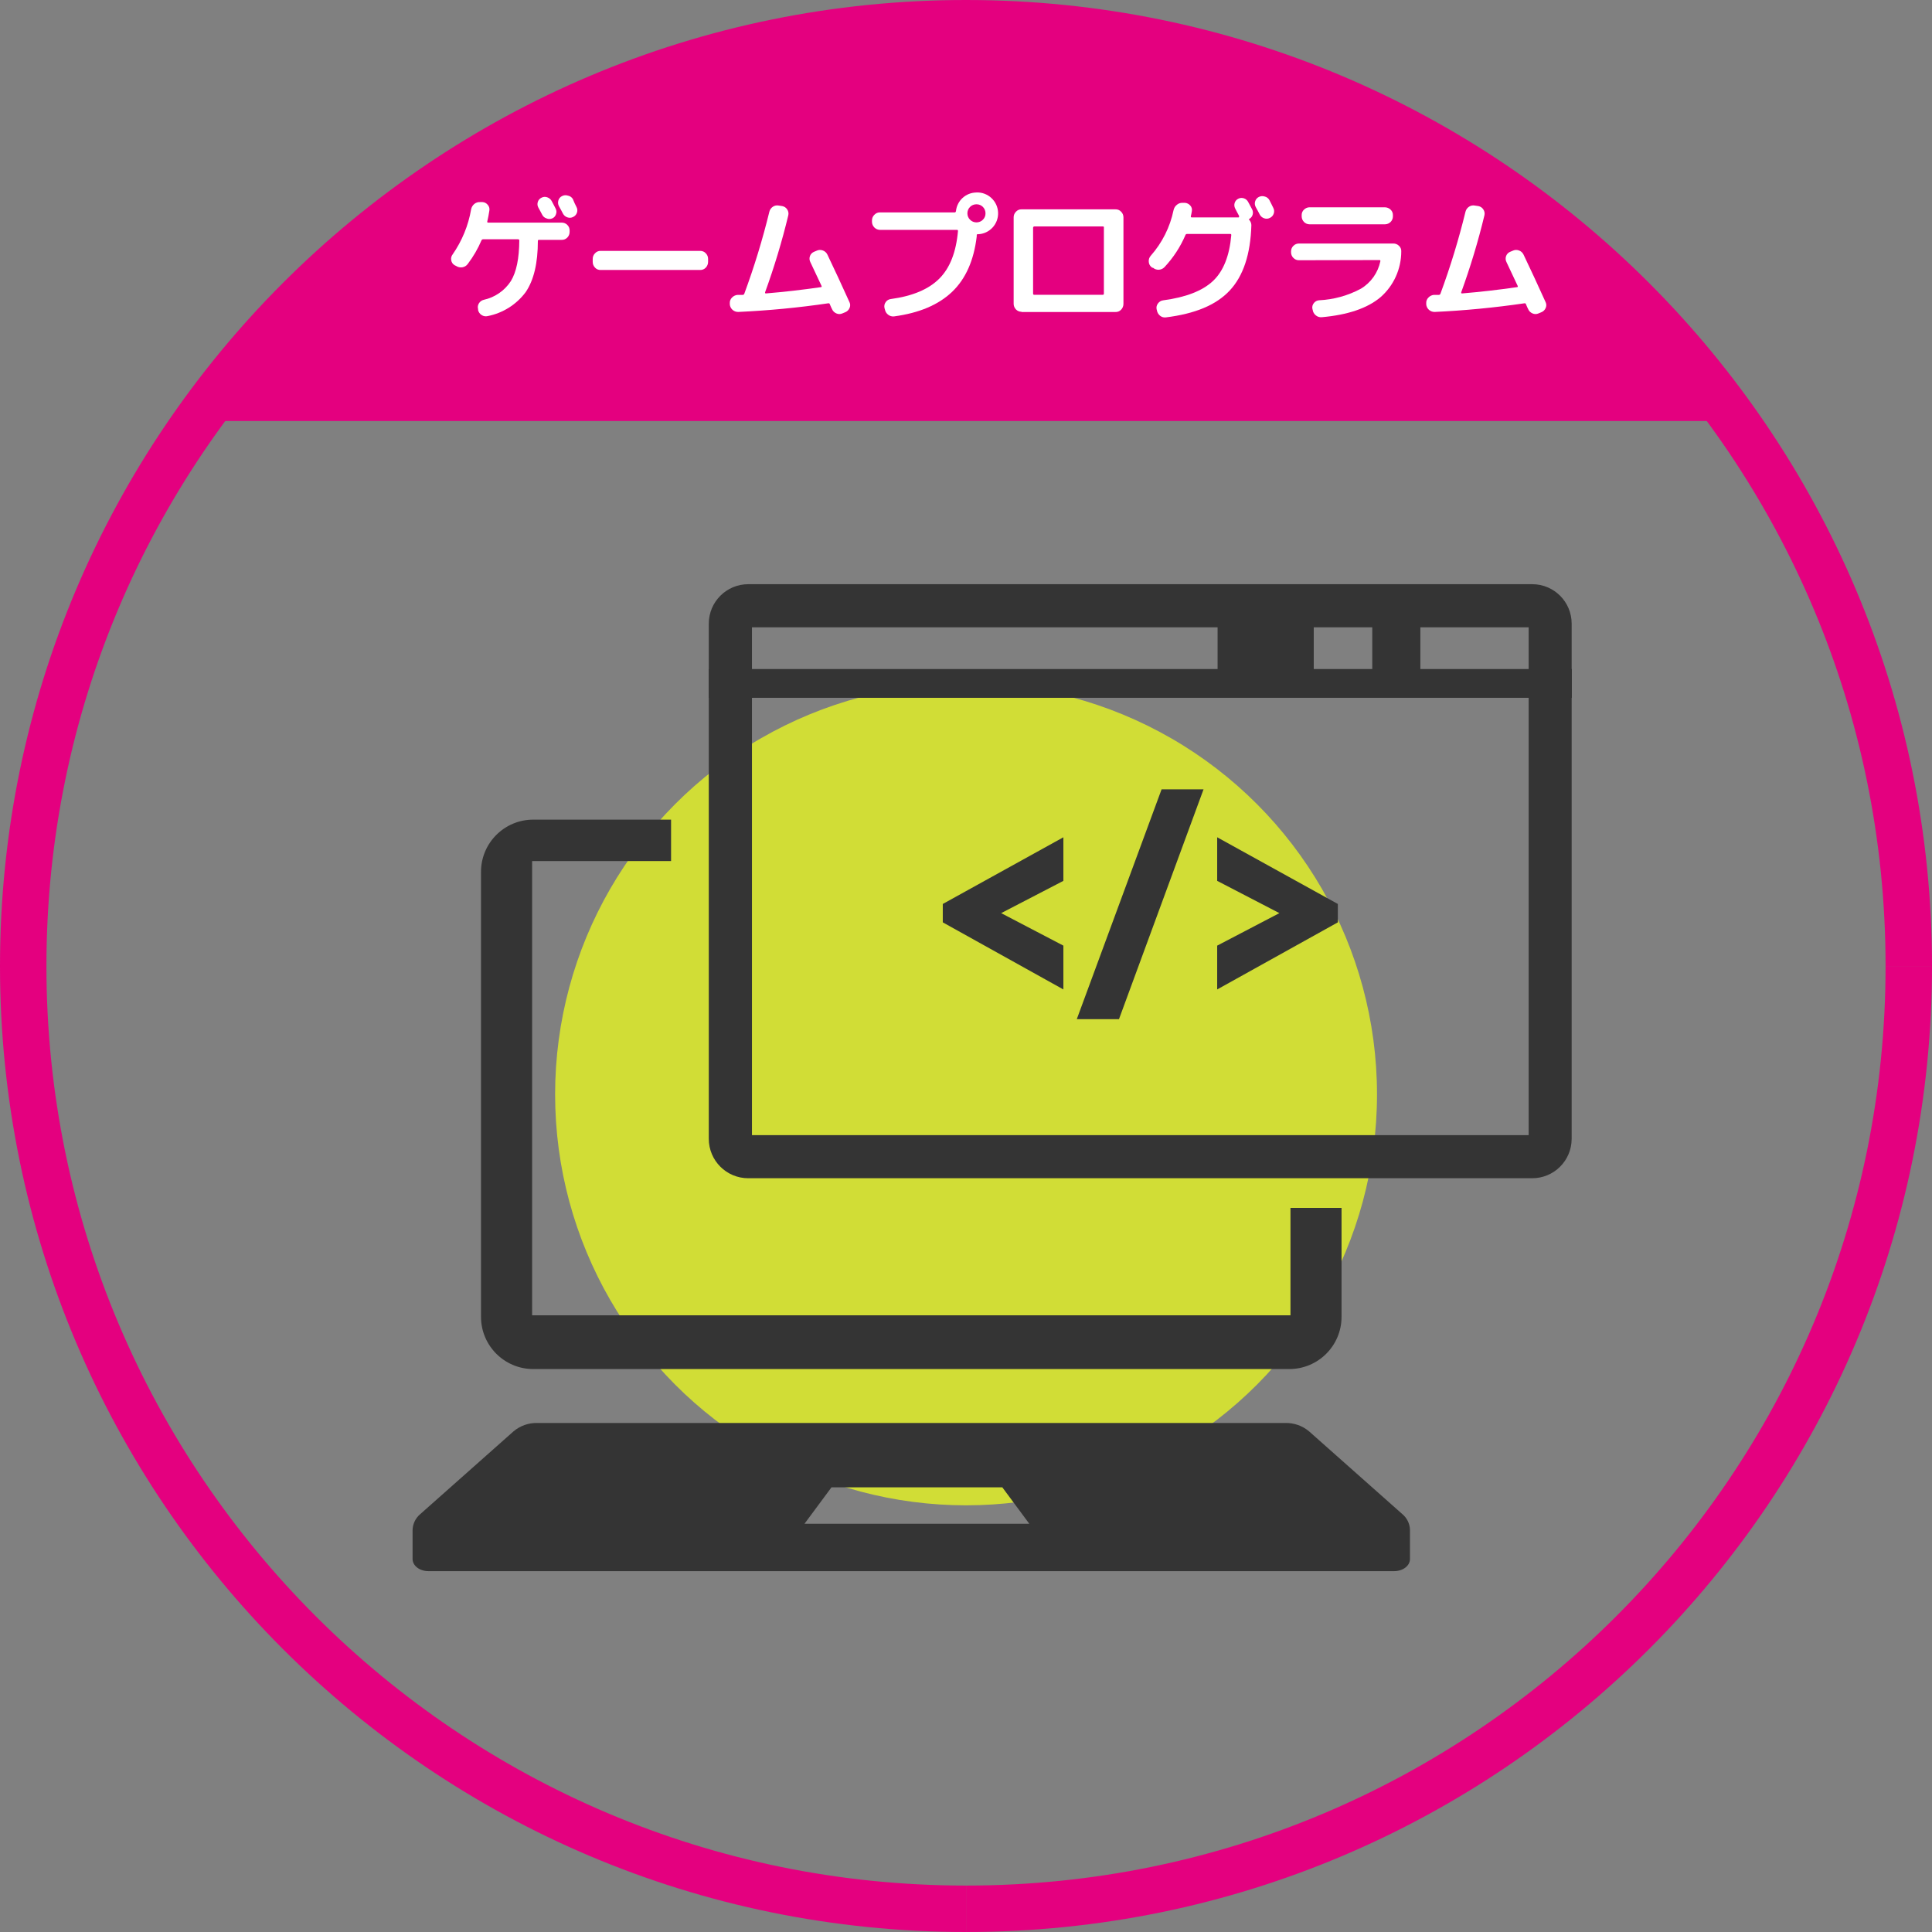
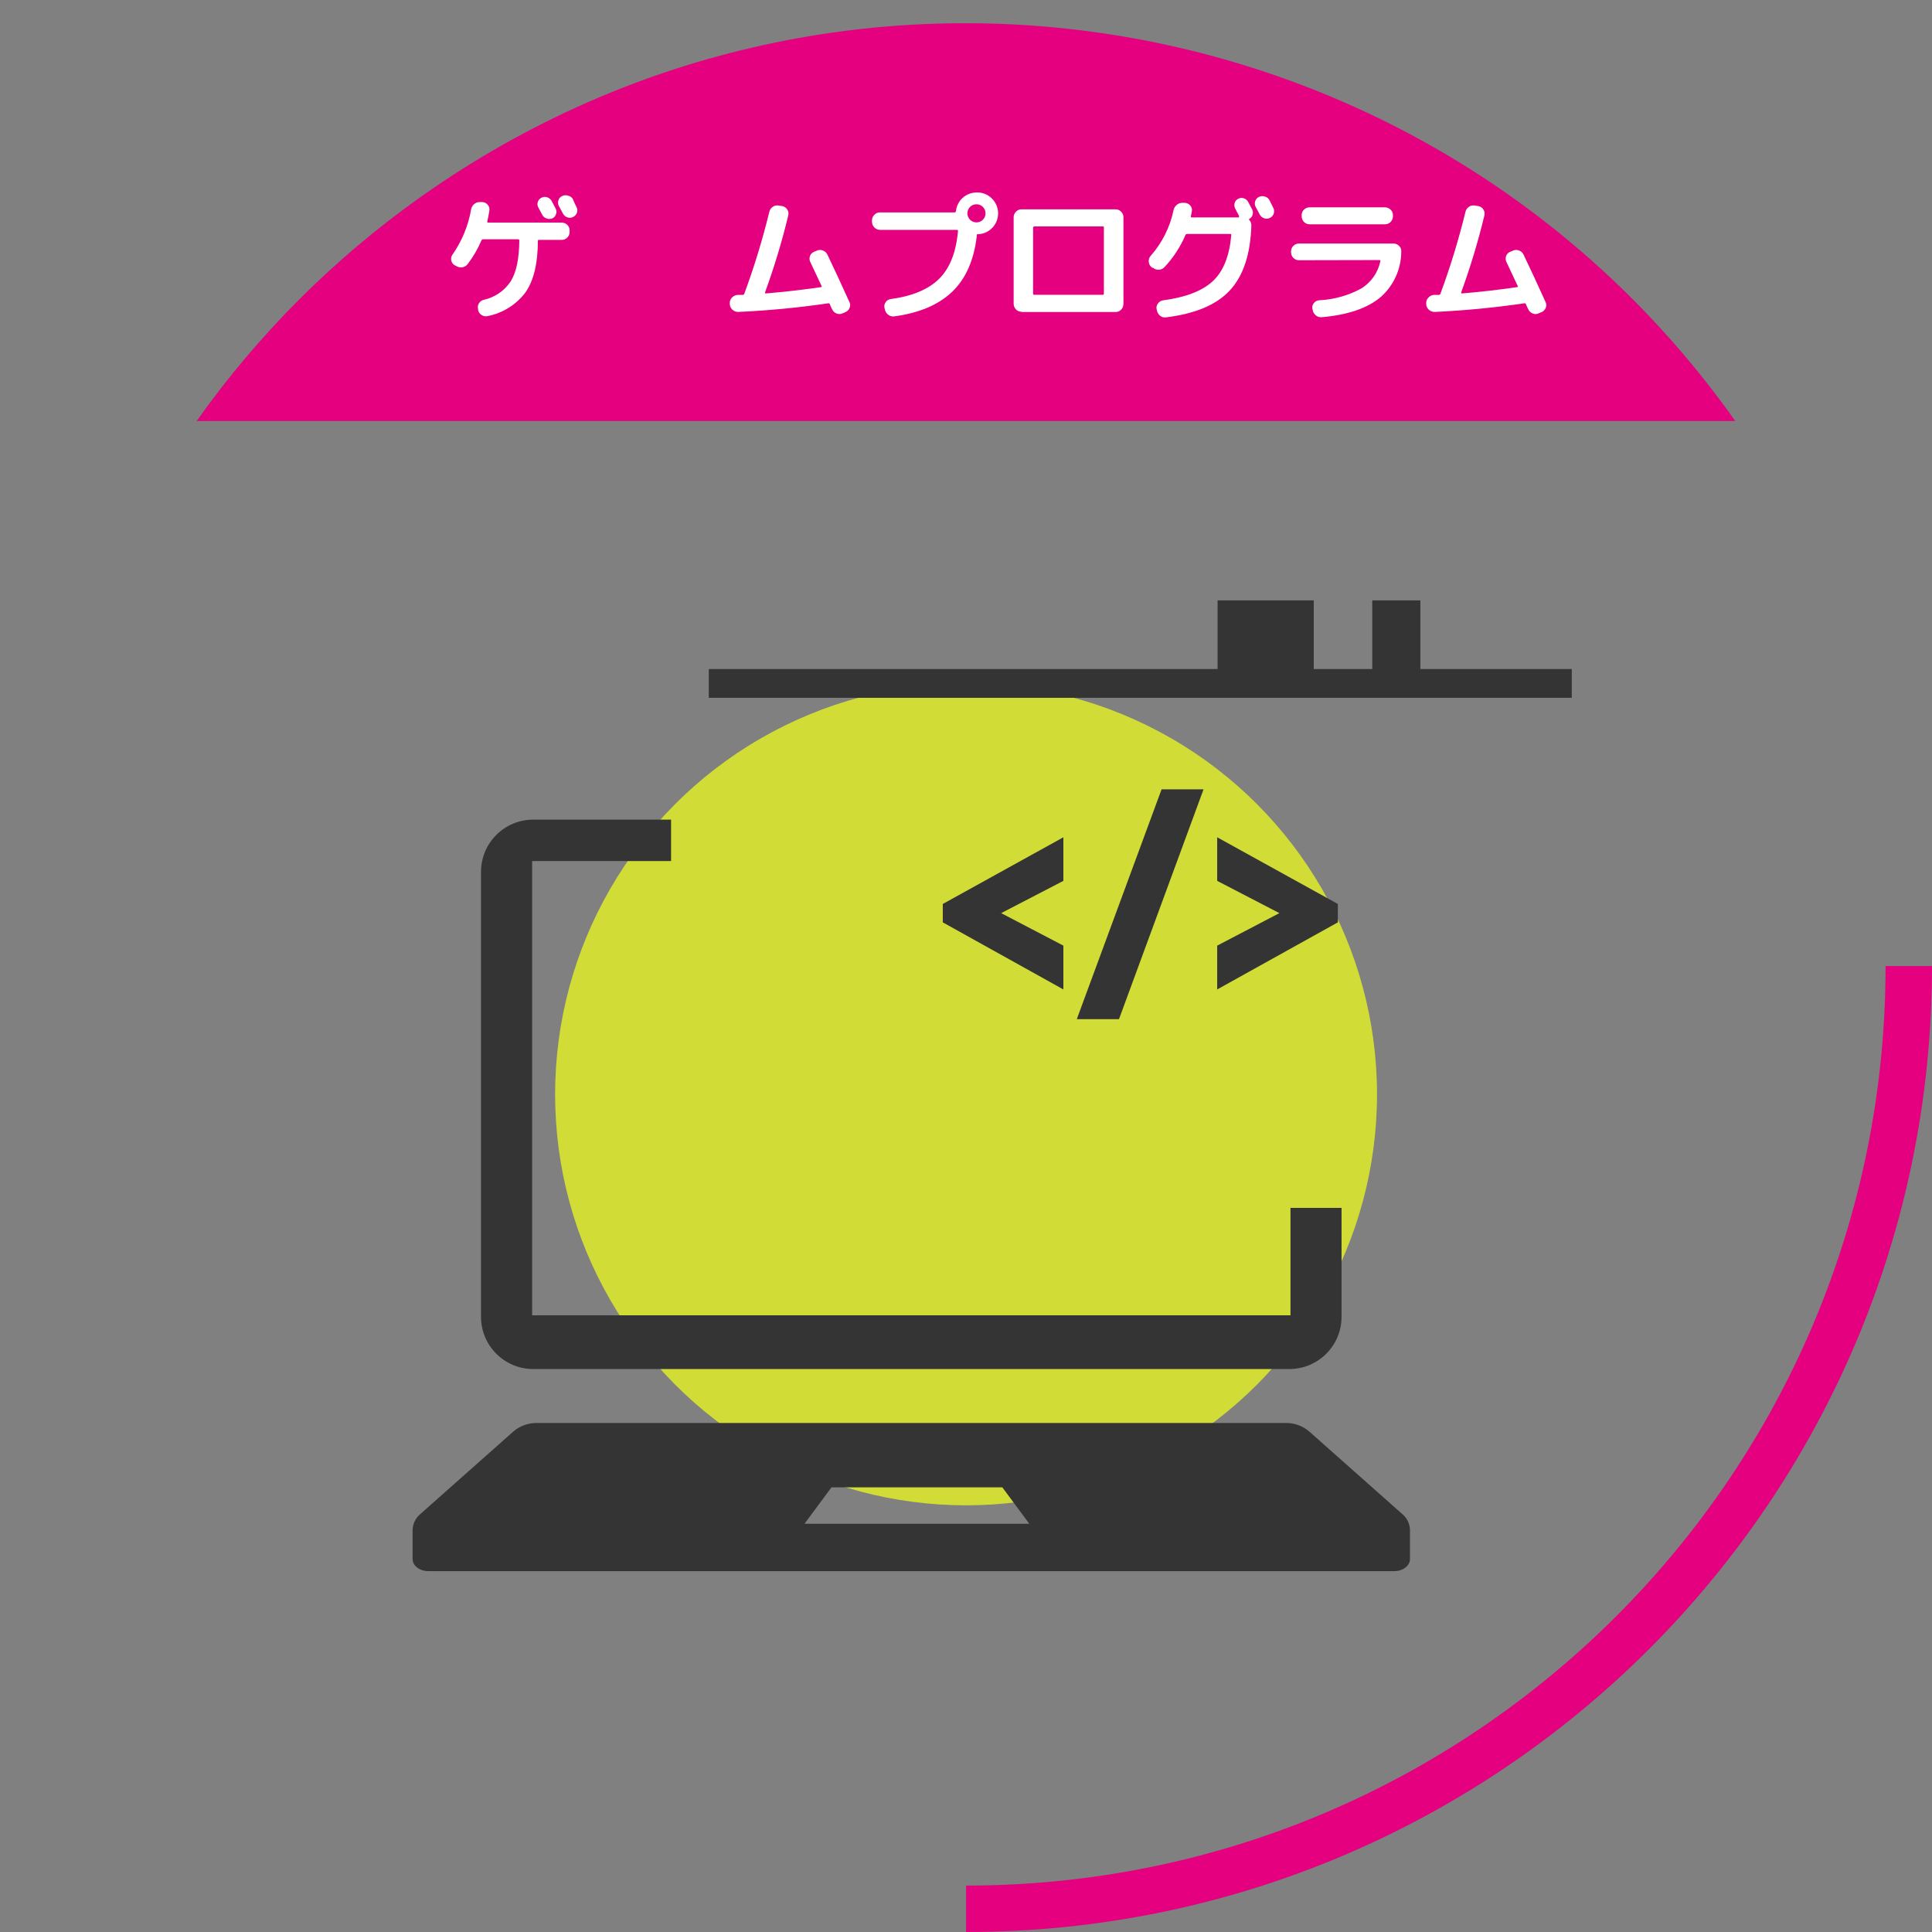
<svg xmlns="http://www.w3.org/2000/svg" id="_レイヤー_1" viewBox="0 0 332.9 332.9">
  <rect x="0" y="0" width="332.9" height="332.9" fill="#808080" stroke="none" />
  <defs>
    <style>.cls-1{fill:#d1dd36;}.cls-1,.cls-2,.cls-3,.cls-4{stroke-width:0px;}.cls-2{fill:#e4007f;}.cls-5{fill:none;stroke:#e4007f;stroke-miterlimit:10;stroke-width:8px;}.cls-3{fill:#343434;}.cls-4{fill:#fff;}</style>
  </defs>
  <circle class="cls-1" cx="166.46" cy="188.57" r="70.81" />
  <path class="cls-3" d="M241.62,260.88l-16.06-14.25c-1.14-.96-2.6-1.47-4.09-1.44H92.57c-1.49-.03-2.94.48-4.08,1.44l-16.06,14.25c-.82.68-1.31,1.68-1.34,2.75v5c0,1.16,1.22,2.09,2.71,2.09h166.44c1.5,0,2.71-.93,2.71-2.09v-5c-.02-1.07-.51-2.07-1.33-2.75ZM138.62,262.56l4.65-6.28h29.44l4.65,6.28h-38.74Z" />
  <path class="cls-3" d="M222.36,208.13v18.51H91.69v-78.27h23.94v-7.14h-23.75c-4.97,0-9,4.03-9,9v76.67c0,4.97,4.03,9,9,9h130.28c4.97,0,9-4.03,9-9v-18.77h-8.8Z" />
-   <path class="cls-3" d="M263.4,108.09v87.5h-133.83v-87.5h133.83M264.03,100.66h-135.09c-3.76,0-6.8,3.03-6.81,6.79,0,0,0,0,0,.01v88.76c0,3.76,3.04,6.8,6.8,6.8h135.08c3.75,0,6.79-3.03,6.8-6.78v-88.78c0-3.75-3.03-6.79-6.78-6.8,0,0-.01,0-.02,0h.02Z" />
  <rect class="cls-3" x="122.13" y="115.28" width="148.7" height="4.96" />
  <rect class="cls-3" x="209.8" y="103.45" width="16.57" height="14.31" />
  <rect class="cls-3" x="236.45" y="103.45" width="8.29" height="14.31" />
  <path class="cls-3" d="M183.23,162.94v7.55l-20.78-11.56v-3.17l20.78-11.49v7.51l-10.72,5.56,10.72,5.6Z" />
  <path class="cls-3" d="M207.38,136.01l-14.57,39.6h-7.27l14.61-39.6h7.23Z" />
  <path class="cls-3" d="M209.73,151.78v-7.51l20.79,11.49v3.17l-20.79,11.56v-7.55l10.72-5.6-10.72-5.56Z" />
  <path class="cls-5" d="M166.46,328.9c89.71,0,162.44-72.73,162.44-162.44h0" />
-   <path class="cls-5" d="M328.9,166.46c0-89.72-72.72-162.45-162.44-162.46S4.01,76.72,4,166.44s72.72,162.45,162.44,162.46h.02" />
  <path class="cls-2" d="M299.01,72.55C247.13-.66,145.73-17.96,72.51,33.92c-14.97,10.6-28.03,23.67-38.63,38.63h265.13" />
  <path class="cls-4" d="M78.3,45.68c-.3-.19-.5-.49-.55-.84-.07-.35.02-.72.24-1,1.62-2.33,2.71-4.98,3.19-7.78.07-.36.27-.69.55-.92.28-.23.64-.34,1-.32h.41c.36.02.69.2.91.48.24.27.34.64.27,1-.1.66-.22,1.28-.36,1.87,0,.13,0,.19.16.19h12.64c.38-.01.74.13,1,.4.27.26.41.63.39,1v.17c.01.37-.13.73-.39,1-.26.27-.62.42-1,.4h-3.89c-.13,0-.19.06-.19.17,0,3.84-.7,6.79-2.11,8.85-1.6,2.14-3.94,3.61-6.56,4.12-.34.08-.7.02-1-.17-.32-.19-.54-.5-.63-.86v-.17c-.1-.34-.05-.7.14-1,.19-.31.49-.53.84-.61,1.92-.42,3.6-1.58,4.67-3.23.95-1.56,1.43-3.89,1.45-7,0-.13-.07-.2-.22-.2h-6c-.12-.01-.24.06-.29.17-.62,1.45-1.41,2.82-2.37,4.08-.22.31-.56.52-.94.58-.38.06-.76-.03-1.08-.24l-.28-.14ZM93.3,34.07c.31-.17.67-.2,1-.07.33.11.6.34.76.64l.34.64.33.64c.17.31.2.67.07,1-.1.32-.33.58-.64.71-.32.14-.68.14-1,0-.32-.1-.58-.32-.73-.62-.08-.14-.2-.36-.34-.64s-.26-.49-.34-.63c-.16-.29-.18-.64-.08-.95.1-.32.33-.58.63-.72ZM98.7,34.28l.31.73.32.65c.17.31.2.67.08,1-.11.32-.35.58-.65.72-.31.17-.67.19-1,.07-.33-.11-.6-.34-.76-.65-.14-.29-.38-.72-.7-1.29-.16-.31-.19-.67-.08-1,.1-.32.33-.59.64-.73.31-.16.67-.18,1-.07.35.06.65.27.84.57Z" />
-   <path class="cls-4" d="M103.53,46.52c-.38.02-.74-.12-1-.4-.26-.27-.41-.63-.4-1v-.48c-.01-.37.13-.74.4-1,.25-.28.62-.43,1-.41h17.13c.36,0,.71.14.95.41.27.26.41.63.4,1v.48c0,.37-.14.73-.4,1-.25.26-.59.41-.95.4h-17.13Z" />
  <path class="cls-4" d="M127.19,53.75c-.75.01-1.39-.57-1.44-1.32v-.15c-.03-.37.11-.74.37-1,.26-.28.62-.45,1-.47h.86c.12,0,.23-.08.27-.2h0c1.71-4.63,3.15-9.35,4.32-14.14.09-.36.31-.66.62-.86.29-.2.65-.26,1-.19l.6.09c.36.07.67.28.86.59.2.29.26.66.18,1-1.08,4.49-2.42,8.92-4,13.27,0,.13,0,.19.15.19,3.05-.25,6.2-.61,9.45-1.08.15,0,.19-.08.12-.24-.86-1.85-1.5-3.21-1.92-4.08-.16-.31-.19-.67-.08-1,.11-.35.37-.63.71-.77l.45-.19c.33-.16.71-.18,1.06-.05.34.12.63.37.79.7,1.18,2.46,2.45,5.2,3.82,8.23.15.32.15.68,0,1-.14.33-.41.59-.74.72l-.51.21c-.32.14-.68.14-1,0-.34-.14-.62-.4-.76-.74,0,0-.07-.13-.17-.35l-.21-.49c-.02-.12-.14-.2-.26-.17,0,0,0,0-.01,0-5.15.76-10.33,1.25-15.53,1.49Z" />
  <path class="cls-4" d="M168.25,33.16c1.99-.07,3.66,1.49,3.73,3.48.07,1.99-1.49,3.66-3.48,3.72-.13,0-.2,0-.2.16v.2c-.49,4.14-1.9,7.33-4.25,9.57s-5.68,3.65-10,4.23c-.36.04-.71-.06-1-.28-.3-.22-.5-.54-.57-.9l-.08-.29c-.07-.35,0-.71.22-1,.2-.29.51-.48.86-.52,3.75-.51,6.53-1.68,8.37-3.52s2.9-4.58,3.22-8.21c0-.13-.05-.19-.16-.19h-13.29c-.75-.02-1.35-.62-1.37-1.37v-.23c-.01-.38.14-.74.41-1,.26-.28.62-.43,1-.41h12.84c.11,0,.19-.07.22-.22.19-1.83,1.73-3.22,3.57-3.21h-.04ZM167.15,37.86c.29.3.69.46,1.1.46.42,0,.82-.16,1.11-.46.3-.29.46-.69.45-1.1.01-.85-.67-1.55-1.52-1.56-.01,0-.03,0-.04,0-.41,0-.81.15-1.1.45-.3.29-.46.69-.46,1.11,0,.41.16.81.46,1.1Z" />
  <path class="cls-4" d="M176.01,53.72c-.36,0-.7-.14-.95-.4-.26-.27-.41-.63-.4-1v-14.84c-.01-.37.13-.74.4-1,.24-.27.59-.42.95-.41h16.17c.38-.02.75.13,1,.41.27.26.41.63.4,1v14.88c0,.37-.14.73-.4,1-.26.28-.62.42-1,.4h-16.17v-.04ZM178.01,39.25v11.33c0,.14.07.22.19.22h11.81c.13,0,.2-.08.2-.22v-11.33c.03-.09-.01-.2-.11-.23-.03-.01-.06-.01-.09,0h-11.8c-.12,0-.2.1-.2.24Z" />
  <path class="cls-4" d="M198.59,46.16l-.21-.16c-.27-.23-.43-.57-.44-.93-.03-.37.1-.73.34-1,1.97-2.23,3.33-4.94,3.93-7.85.08-.37.28-.7.57-.93.28-.24.64-.36,1-.34h.41c.35.03.68.2.91.47.25.27.34.64.26,1-.02.15-.04.3-.08.45l-.09.39c0,.13,0,.2.17.2h8.07s.05,0,.07-.06c.01-.04.01-.07,0-.11v-.1l-.34-.63c-.14-.28-.25-.5-.33-.64-.32-.61-.09-1.36.52-1.67.3-.16.66-.19.98-.08.33.11.6.34.75.65.08.14.2.35.34.63l.34.64c.14.28.17.6.08.9-.08.3-.27.55-.54.71-.13.06-.14.14,0,.24.21.25.32.56.32.88-.15,5-1.39,8.74-3.74,11.25s-6,4-11,4.62c-.36.05-.72-.06-1-.29-.29-.24-.48-.57-.54-.94l-.05-.19c-.07-.35.02-.72.25-1,.21-.29.53-.48.88-.52,3.92-.52,6.78-1.64,8.58-3.33s2.85-4.34,3.16-7.92c0-.13-.06-.19-.17-.19h-7.44c-.13-.01-.25.07-.29.19-.87,2.04-2.1,3.92-3.62,5.54-.54.56-1.43.59-2,.07l-.05.05ZM218.73,34.48c.08.16.19.39.35.69l.32.65c.17.31.19.67.07,1-.11.32-.34.58-.65.72-.31.17-.67.19-1,.07-.33-.11-.6-.34-.76-.65-.14-.28-.37-.72-.69-1.29-.17-.31-.2-.67-.09-1,.1-.32.33-.59.64-.74.31-.15.67-.18,1-.07.35.08.64.31.81.62Z" />
  <path class="cls-4" d="M223.86,44.84c-.38.02-.74-.13-1-.4-.27-.26-.41-.63-.4-1v-.13c0-.36.14-.7.4-.95.26-.27.63-.41,1-.4h16.2c.37-.01.74.13,1,.4.27.24.41.59.39.95,0,3.04-1.31,5.94-3.61,7.93-2.25,1.88-5.61,3.02-10.1,3.42-.36.03-.72-.08-1-.31-.3-.23-.5-.57-.55-.94l-.05-.19c-.08-.35.02-.72.25-1,.22-.28.54-.46.9-.48,2.52-.12,4.99-.8,7.21-2,1.73-1.04,2.94-2.76,3.35-4.73,0-.13,0-.2-.14-.2l-13.85.03ZM225.61,35.72h13c.37,0,.73.14,1,.4.28.26.42.62.4,1v.17c0,.75-.61,1.35-1.36,1.36h-13c-.75,0-1.35-.61-1.36-1.36v-.17c-.02-.38.12-.74.4-1,.25-.24.57-.39.92-.4Z" />
  <path class="cls-4" d="M247.19,53.75c-.75.01-1.39-.57-1.44-1.32v-.15c-.03-.37.11-.74.37-1,.25-.27.59-.44.95-.47h.86c.12,0,.23-.08.27-.2h0c1.71-4.63,3.15-9.35,4.32-14.14.09-.36.31-.66.62-.86.29-.2.65-.26,1-.19l.6.09c.36.07.67.28.86.59.2.29.26.66.18,1-1.08,4.49-2.42,8.92-4,13.27,0,.13,0,.19.15.19,3.05-.25,6.2-.61,9.45-1.08.15,0,.19-.08.12-.24-.86-1.85-1.5-3.21-1.92-4.08-.16-.31-.19-.67-.08-1,.11-.35.37-.63.71-.77l.45-.19c.33-.16.71-.18,1.06-.05.34.12.63.37.79.7,1.18,2.46,2.45,5.2,3.82,8.23.15.32.15.68,0,1-.14.33-.41.59-.74.72l-.51.21c-.32.14-.68.14-1,0-.34-.14-.62-.4-.76-.74,0,0-.07-.13-.17-.35l-.21-.49c-.02-.12-.14-.2-.26-.17,0,0,0,0-.01,0-5.13.75-10.3,1.25-15.48,1.49Z" />
</svg>